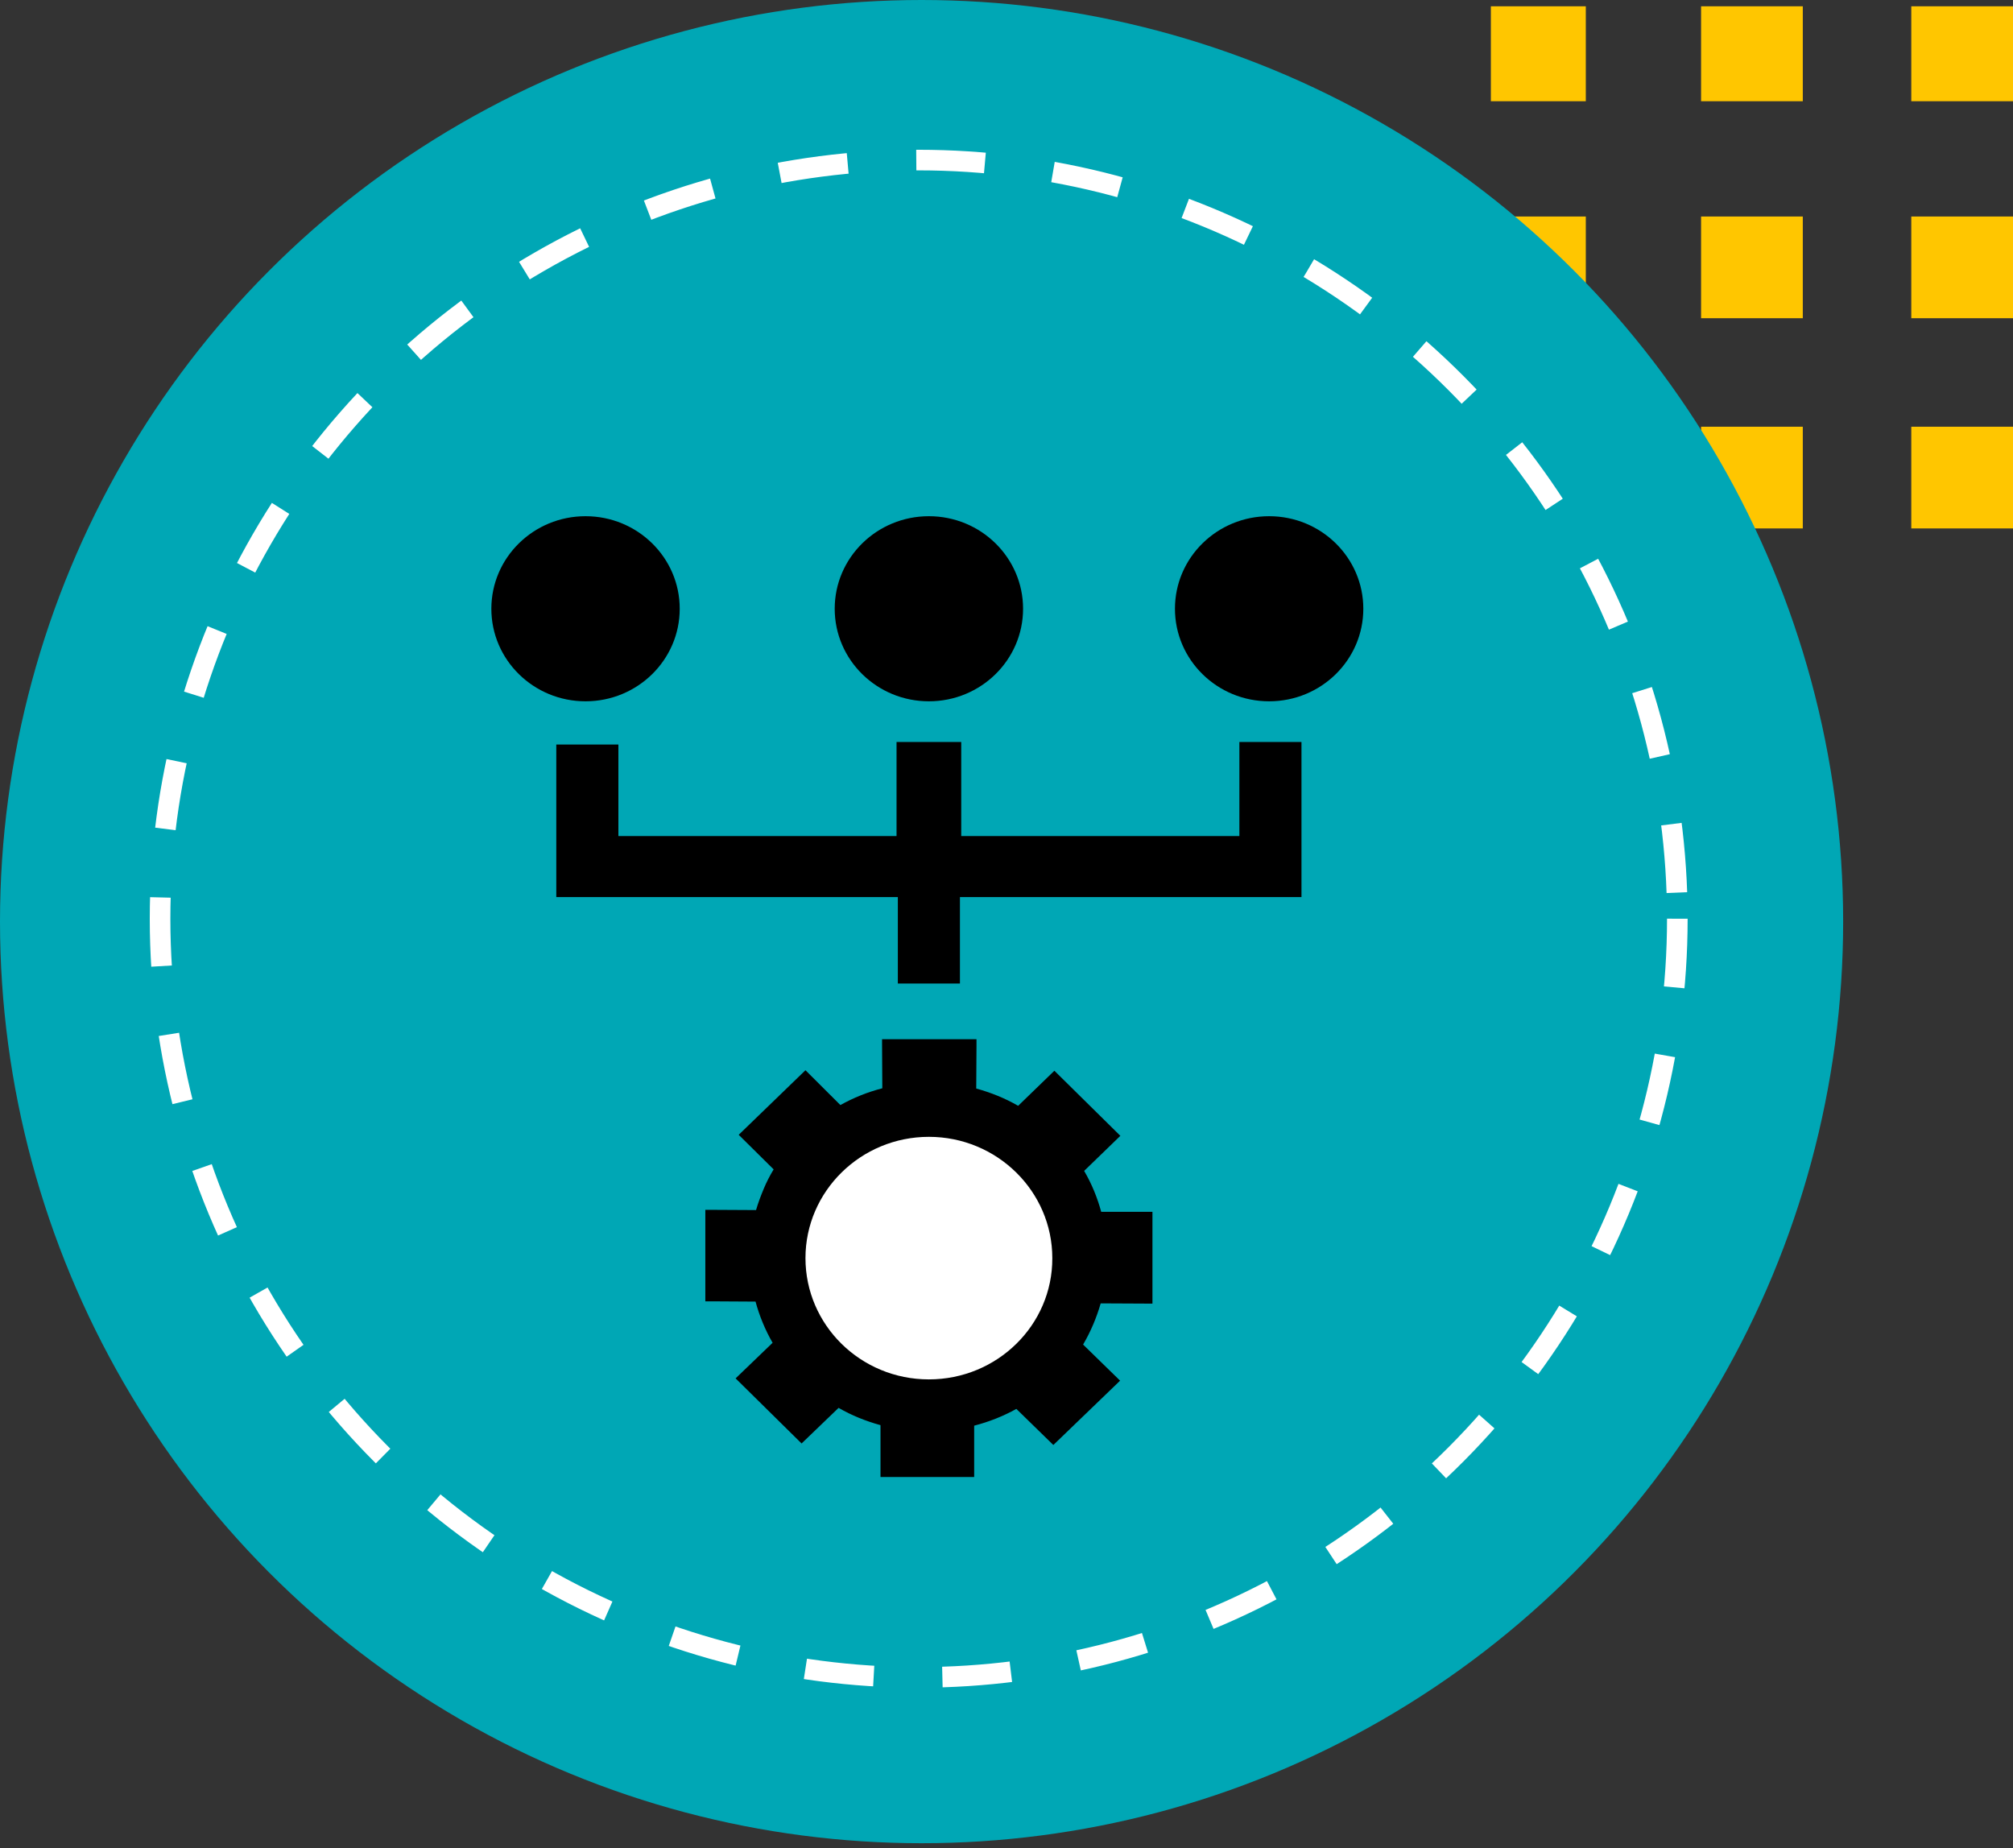
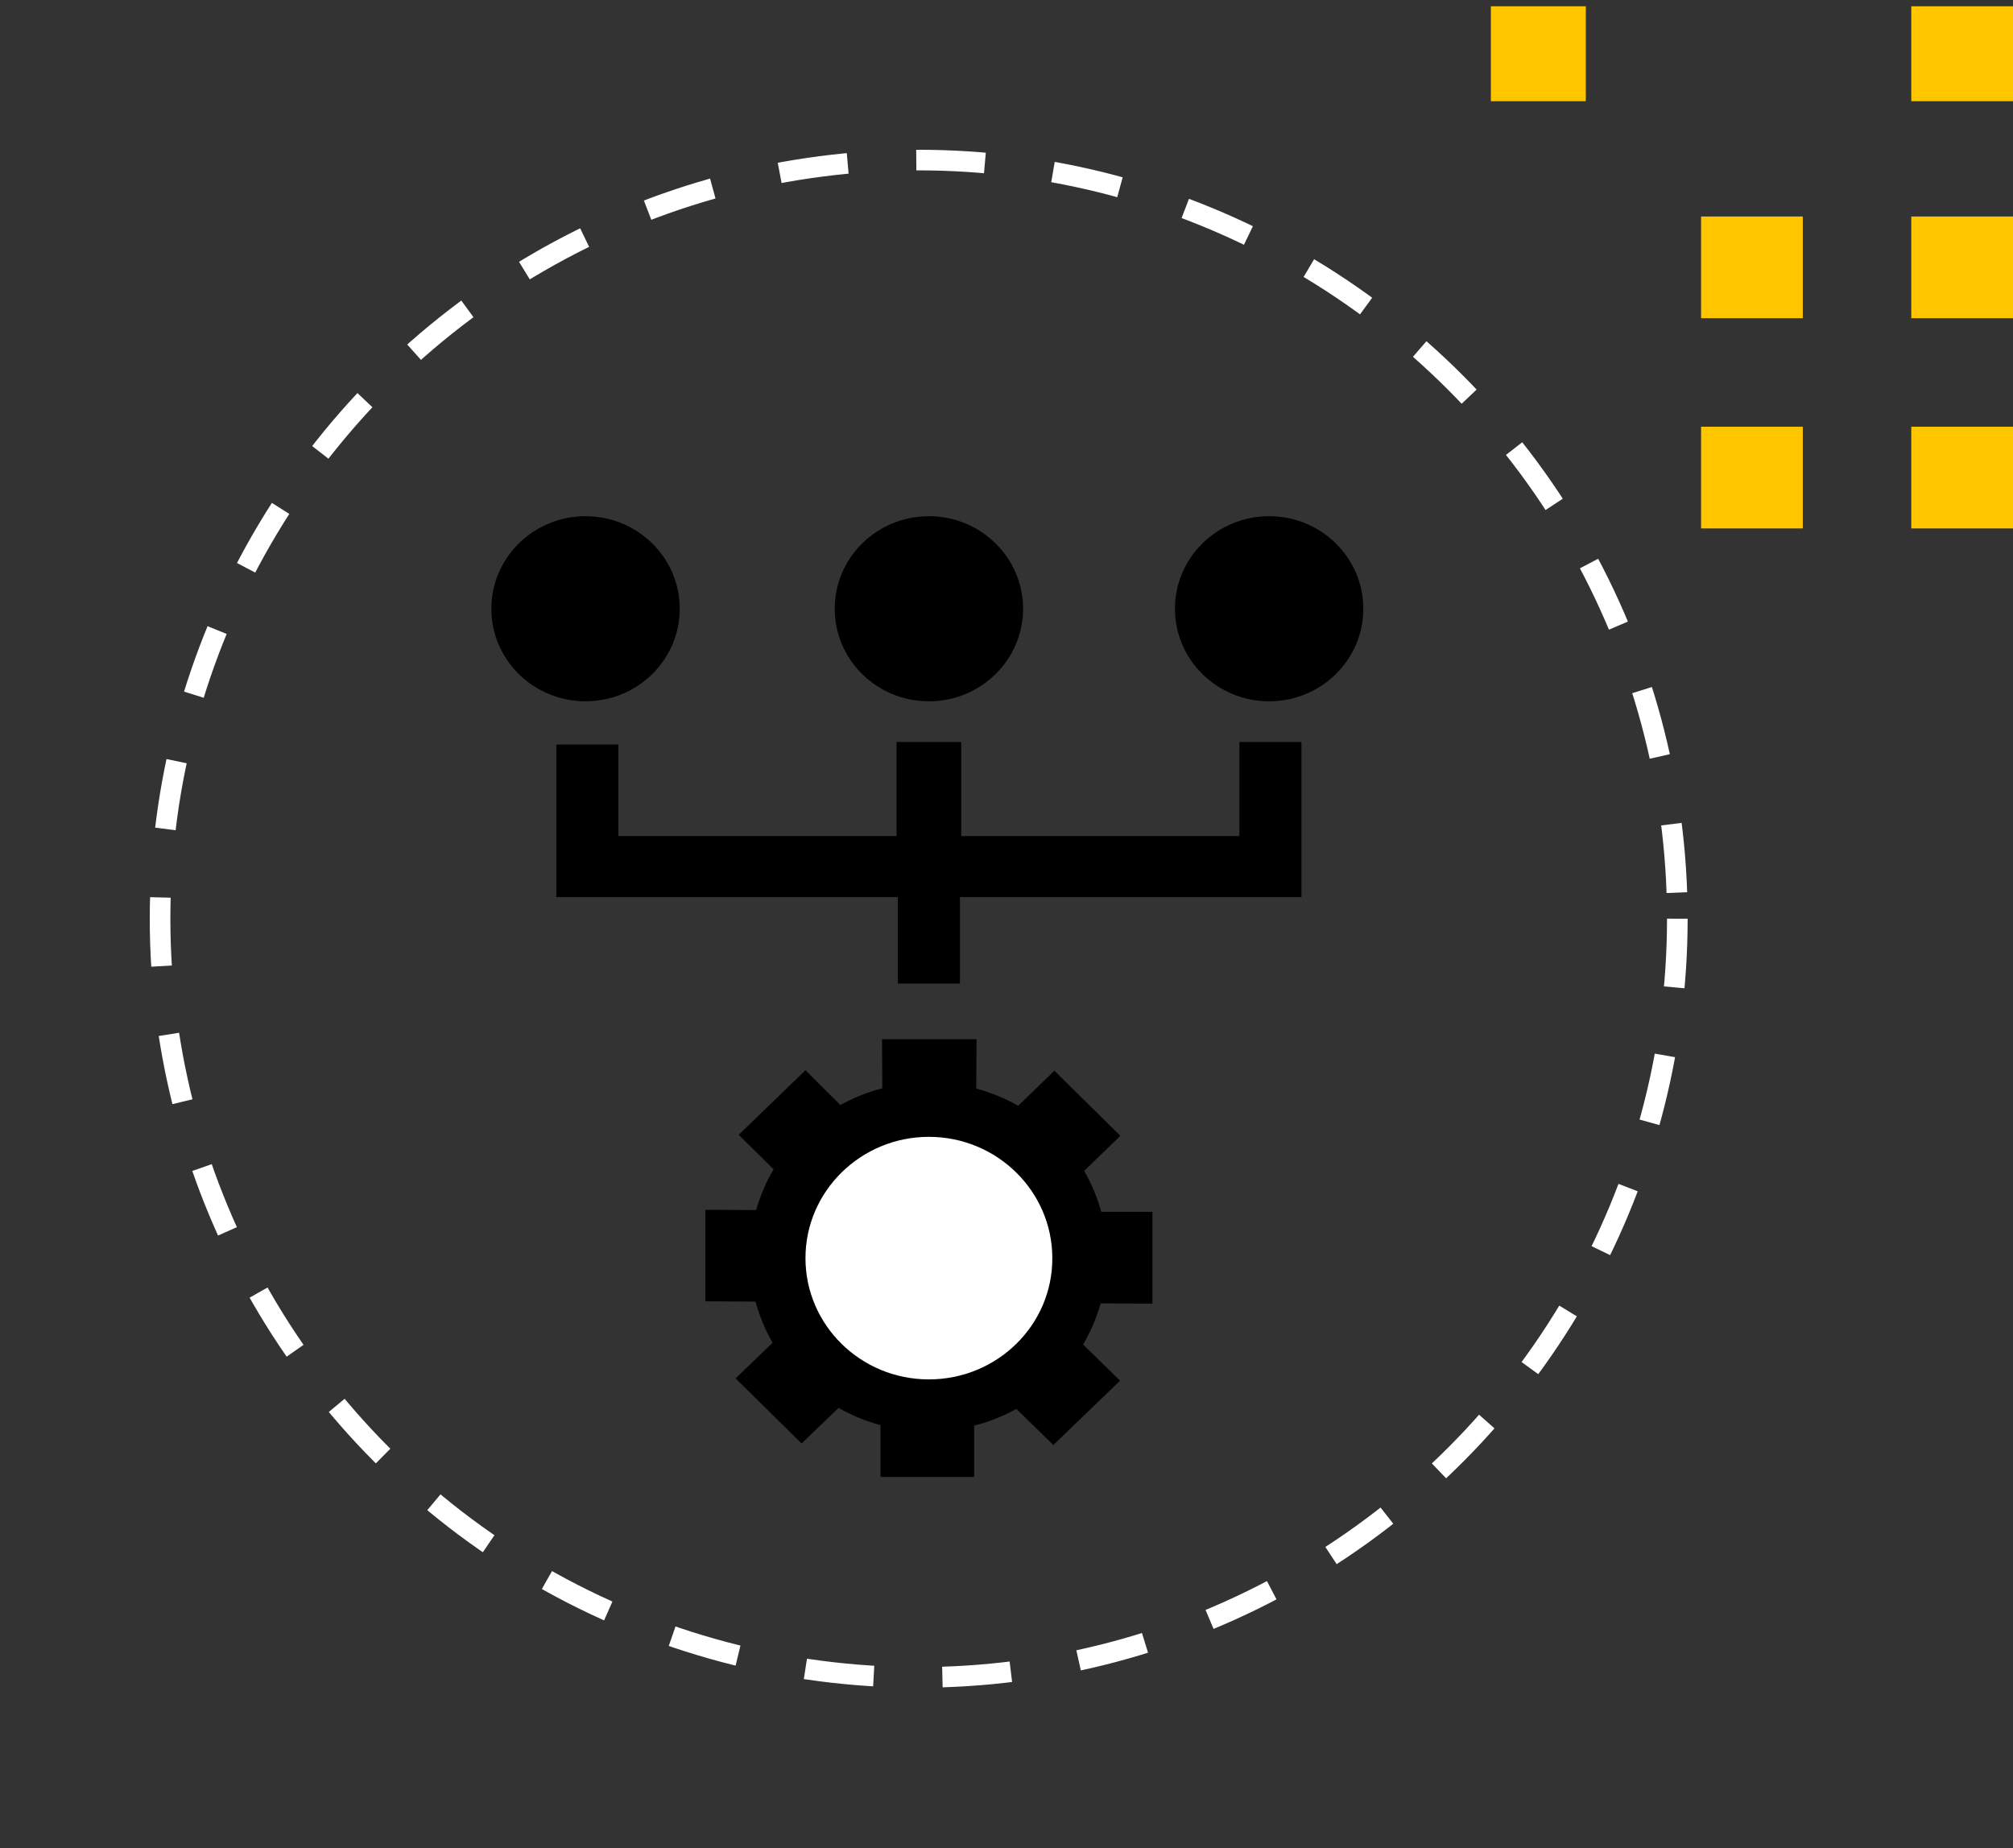
<svg xmlns="http://www.w3.org/2000/svg" width="293" height="269" viewBox="0 0 293 269" fill="none">
  <rect x="0" y="0" width="293" height="269" fill="#333333" stroke="none" />
  <path d="M230.821 0.916H217.003V14.733H230.821V0.916Z" fill="#FFC600" />
-   <path d="M262.404 0.916H247.599V14.733H262.404V0.916Z" fill="#FFC600" />
  <path d="M293 0.916H278.195V14.733H293V0.916Z" fill="#FFC600" />
-   <path d="M230.821 31.512H217.003V46.316H230.821V31.512Z" fill="#FFC600" />
  <path d="M262.404 31.512H247.599V46.316H262.404V31.512Z" fill="#FFC600" />
  <path d="M293 31.512H278.195V46.316H293V31.512Z" fill="#FFC600" />
-   <path d="M230.821 62.108H217.003V76.912H230.821V62.108Z" fill="#FFC600" />
  <path d="M262.404 62.108H247.599V76.912H262.404V62.108Z" fill="#FFC600" />
  <path d="M293 62.108H278.195V76.912H293V62.108Z" fill="#FFC600" />
-   <circle cx="134.139" cy="134.139" r="134.139" fill="#00A7B5" />
  <circle cx="134.977" cy="182.764" r="20.959" fill="white" />
  <circle cx="133.72" cy="133.72" r="110.422" stroke="white" stroke-width="3" stroke-dasharray="10 10" />
  <path d="M160.21 189.704L167.743 189.741V176.382H160.286C159.721 174.31 158.892 172.274 157.8 170.424L163.073 165.317L153.469 155.844L148.196 160.95C146.276 159.84 144.242 159.026 142.095 158.434L142.133 152.291V151.255H128.387V151.847L128.424 158.397C126.278 158.952 124.244 159.766 122.323 160.839L117.239 155.77L107.522 165.169L112.607 170.202C112.042 171.127 111.552 172.089 111.138 173.088C110.724 174.088 110.347 175.087 110.046 176.123L103.116 176.086H102.664V189.408H103.643L109.97 189.445C110.535 191.518 111.364 193.553 112.456 195.44L107.071 200.621L116.674 210.095L122.06 204.914C123.98 206.024 126.014 206.838 128.161 207.43V214.979H141.794V207.504C143.941 206.949 146.012 206.135 147.933 205.062L153.318 210.317L163.035 200.954L157.649 195.699C158.779 193.775 159.608 191.777 160.21 189.704ZM135.203 200.769C125.261 200.769 117.239 192.85 117.239 183.117C117.239 173.385 125.299 165.465 135.203 165.465C145.108 165.465 153.168 173.385 153.168 183.117C153.205 192.85 145.146 200.769 135.203 200.769Z" fill="black" />
  <path d="M180.397 107.995V121.687H139.911V107.995H130.496V121.687H90.01V108.365H80.971V130.568H84.361H90.01H130.684V143.151H139.723V130.568H180.397H188.682H189.435V107.995H180.397Z" fill="black" />
  <path d="M135.203 102.074C142.774 102.074 148.912 96.043 148.912 88.603C148.912 81.164 142.774 75.133 135.203 75.133C127.632 75.133 121.495 81.164 121.495 88.603C121.495 96.043 127.632 102.074 135.203 102.074Z" fill="black" />
  <path d="M184.728 102.074C192.299 102.074 198.436 96.043 198.436 88.603C198.436 81.164 192.299 75.133 184.728 75.133C177.157 75.133 171.019 81.164 171.019 88.603C171.019 96.043 177.157 102.074 184.728 102.074Z" fill="black" />
  <path d="M85.227 102.074C92.798 102.074 98.936 96.043 98.936 88.603C98.936 81.164 92.798 75.133 85.227 75.133C77.656 75.133 71.518 81.164 71.518 88.603C71.518 96.043 77.656 102.074 85.227 102.074Z" fill="black" />
</svg>